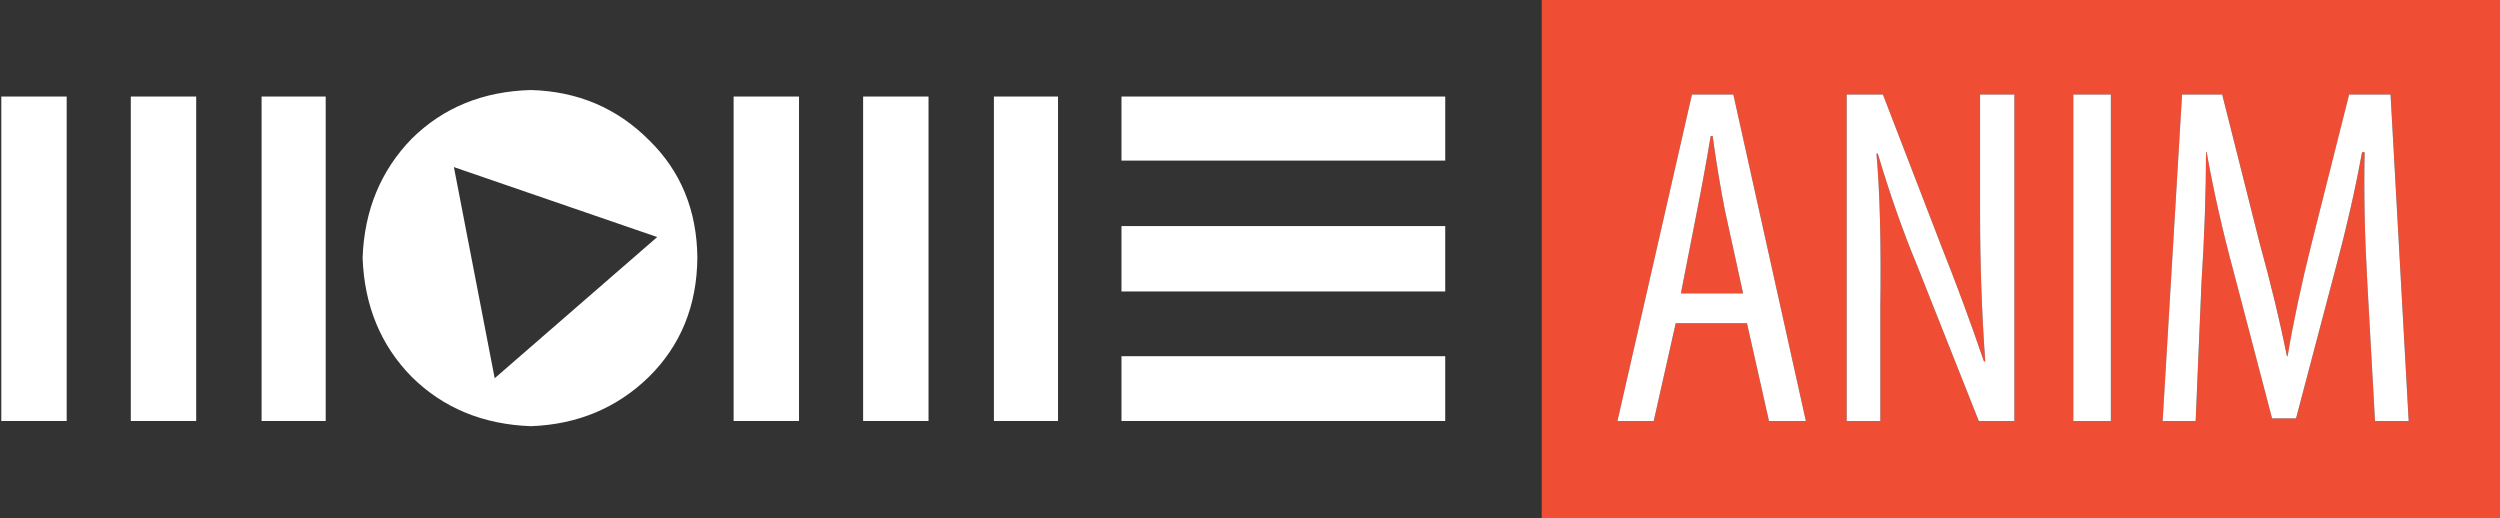
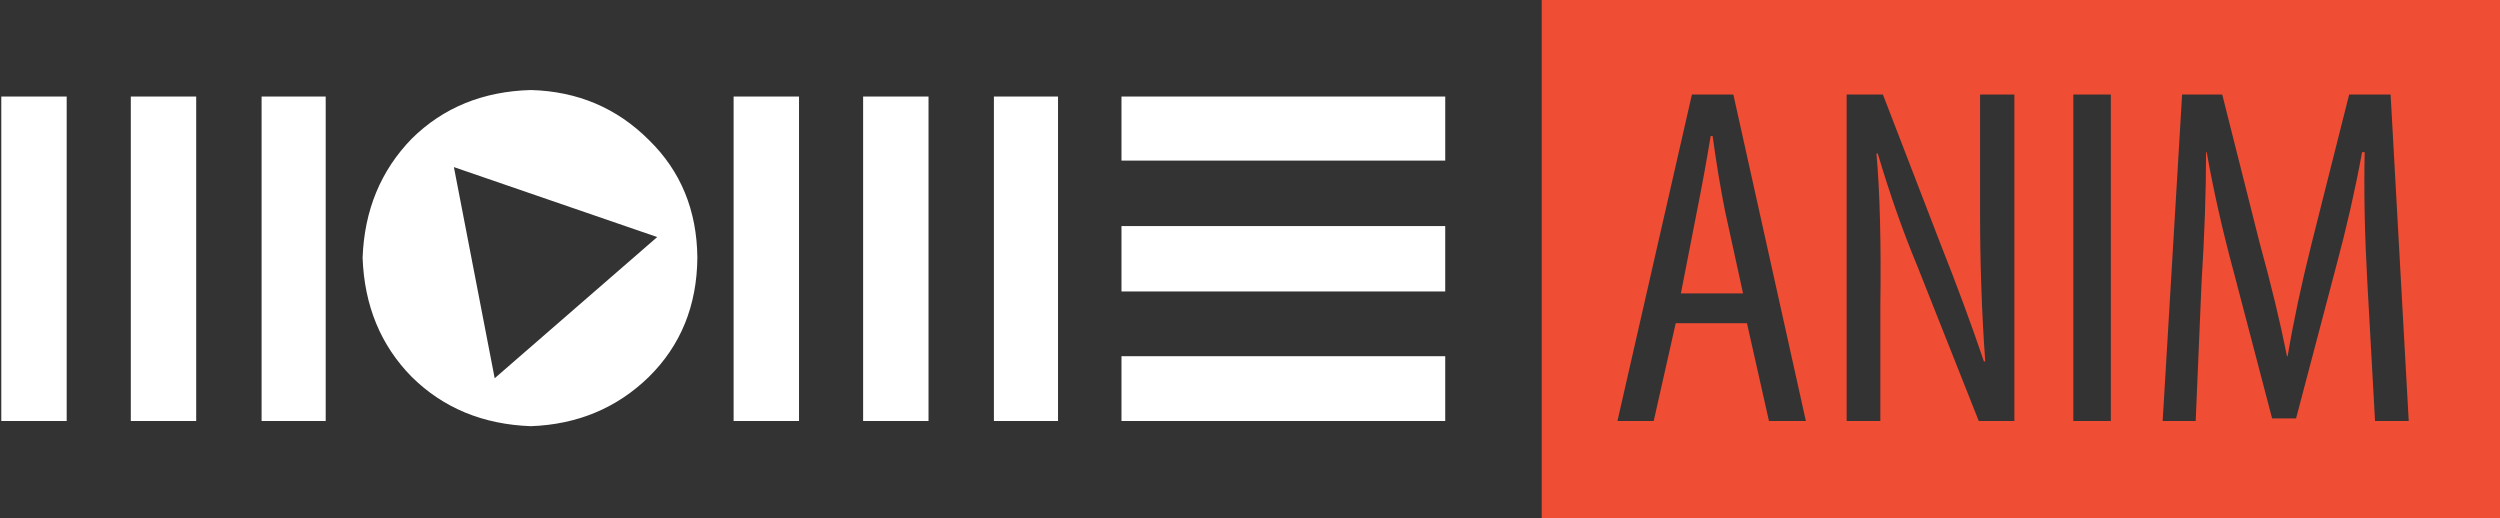
<svg xmlns="http://www.w3.org/2000/svg" version="1.0" id="Layer_1" x="0px" y="0px" width="193px" height="40px" viewBox="0 0 193 40" enable-background="new 0 0 193 40" xml:space="preserve">
  <rect x="0" y="0" width="193" height="40" fill="#333333" stroke="none" />
  <g>
    <g>
      <path fill-rule="evenodd" clip-rule="evenodd" fill="#EF4D34" d="M155.51,7.3h-2.649v9c0,4.067,0.134,7.934,0.4,11.601h-0.101    c-1-2.934-2.083-5.867-3.249-8.8L145.362,7.3h-2.799v25.2h2.599v-8.75c0.067-4.967-0.033-8.934-0.3-11.899h0.101    c0.933,3.133,1.932,5.983,2.999,8.55l4.799,12.1h2.749V7.3z M133.815,7.3h-3.199l-5.749,25.2h2.8l1.699-7.55h5.499l1.699,7.55    h2.849L133.815,7.3z M132.065,10.5h0.15c0.267,1.967,0.583,3.884,0.949,5.75l1.4,6.4h-4.799l1.25-6.4    C131.383,14.417,131.733,12.5,132.065,10.5z M119.02,0H193v40h-73.98V0z M180.354,20.55c0.799-2.966,1.466-5.899,1.999-8.8h0.2    c-0.066,3.033,0,6.351,0.2,9.95l0.6,10.8h2.6l-1.399-25.2h-3.2l-2.898,11.5c-0.801,3.2-1.417,6.101-1.85,8.7h-0.05    c-0.533-2.666-1.233-5.566-2.1-8.7l-2.899-11.5h-3.099l-1.5,25.2h2.549l0.45-10.649c0.233-3.7,0.35-7.067,0.35-10.101h0.05    c0.533,3,1.233,6.101,2.101,9.3l2.948,11.25h1.85L180.354,20.55z M160.059,7.3v25.2h2.899V7.3H160.059z" />
-       <path fill-rule="evenodd" clip-rule="evenodd" fill="#FFFFFF" d="M132.065,10.5c-0.332,2-0.683,3.917-1.049,5.75l-1.25,6.4h4.799    l-1.4-6.4c-0.366-1.866-0.683-3.783-0.949-5.75H132.065z M133.815,7.3l5.598,25.2h-2.849l-1.699-7.55h-5.499l-1.699,7.55h-2.8    l5.749-25.2H133.815z M155.51,7.3v25.2h-2.749l-4.799-12.1c-1.067-2.566-2.066-5.417-2.999-8.55h-0.101    c0.267,2.966,0.367,6.933,0.3,11.899v8.75h-2.599V7.3h2.799l4.549,11.801c1.166,2.933,2.249,5.866,3.249,8.8h0.101    c-0.267-3.667-0.4-7.533-0.4-11.601v-9H155.51z M160.059,7.3h2.899v25.2h-2.899V7.3z M180.354,20.55l-3.1,11.75h-1.85    l-2.948-11.25c-0.867-3.199-1.567-6.3-2.101-9.3h-0.05c0,3.033-0.116,6.4-0.35,10.101l-0.45,10.649h-2.549l1.5-25.2h3.099    l2.899,11.5c0.866,3.134,1.566,6.034,2.1,8.7h0.05c0.433-2.6,1.049-5.5,1.85-8.7l2.898-11.5h3.2l1.399,25.2h-2.6l-0.6-10.8    c-0.2-3.6-0.267-6.917-0.2-9.95h-0.2C181.819,14.65,181.152,17.584,180.354,20.55z" />
    </g>
    <g>
      <path fill-rule="evenodd" clip-rule="evenodd" fill="#FFFFFF" d="M86.578,12.4V7.45h24.994v4.95H86.578z M111.571,17.45v5.05    H86.578v-5.05H111.571z M0.1,7.45h5.048V32.5H0.1V7.45z M27.993,19.9c0.133-3.667,1.399-6.733,3.799-9.2    c2.433-2.4,5.499-3.65,9.197-3.75c3.599,0.1,6.632,1.384,9.098,3.85c2.466,2.4,3.716,5.434,3.749,9.101    c-0.033,3.7-1.283,6.767-3.749,9.2c-2.466,2.399-5.499,3.666-9.098,3.8c-3.699-0.134-6.765-1.4-9.197-3.8    C29.392,26.667,28.126,23.601,27.993,19.9z M15.146,7.45V32.5h-5.048V7.45H15.146z M25.144,7.45V32.5h-4.949V7.45H25.144z     M61.684,7.45V32.5h-5.049V7.45H61.684z M71.682,7.45V32.5h-5.049V7.45H71.682z M50.737,18.3L35.041,12.9l3.149,16.3L50.737,18.3z     M111.571,27.5v5H86.578v-5H111.571z M81.679,7.45V32.5H76.73V7.45H81.679z" />
    </g>
  </g>
</svg>